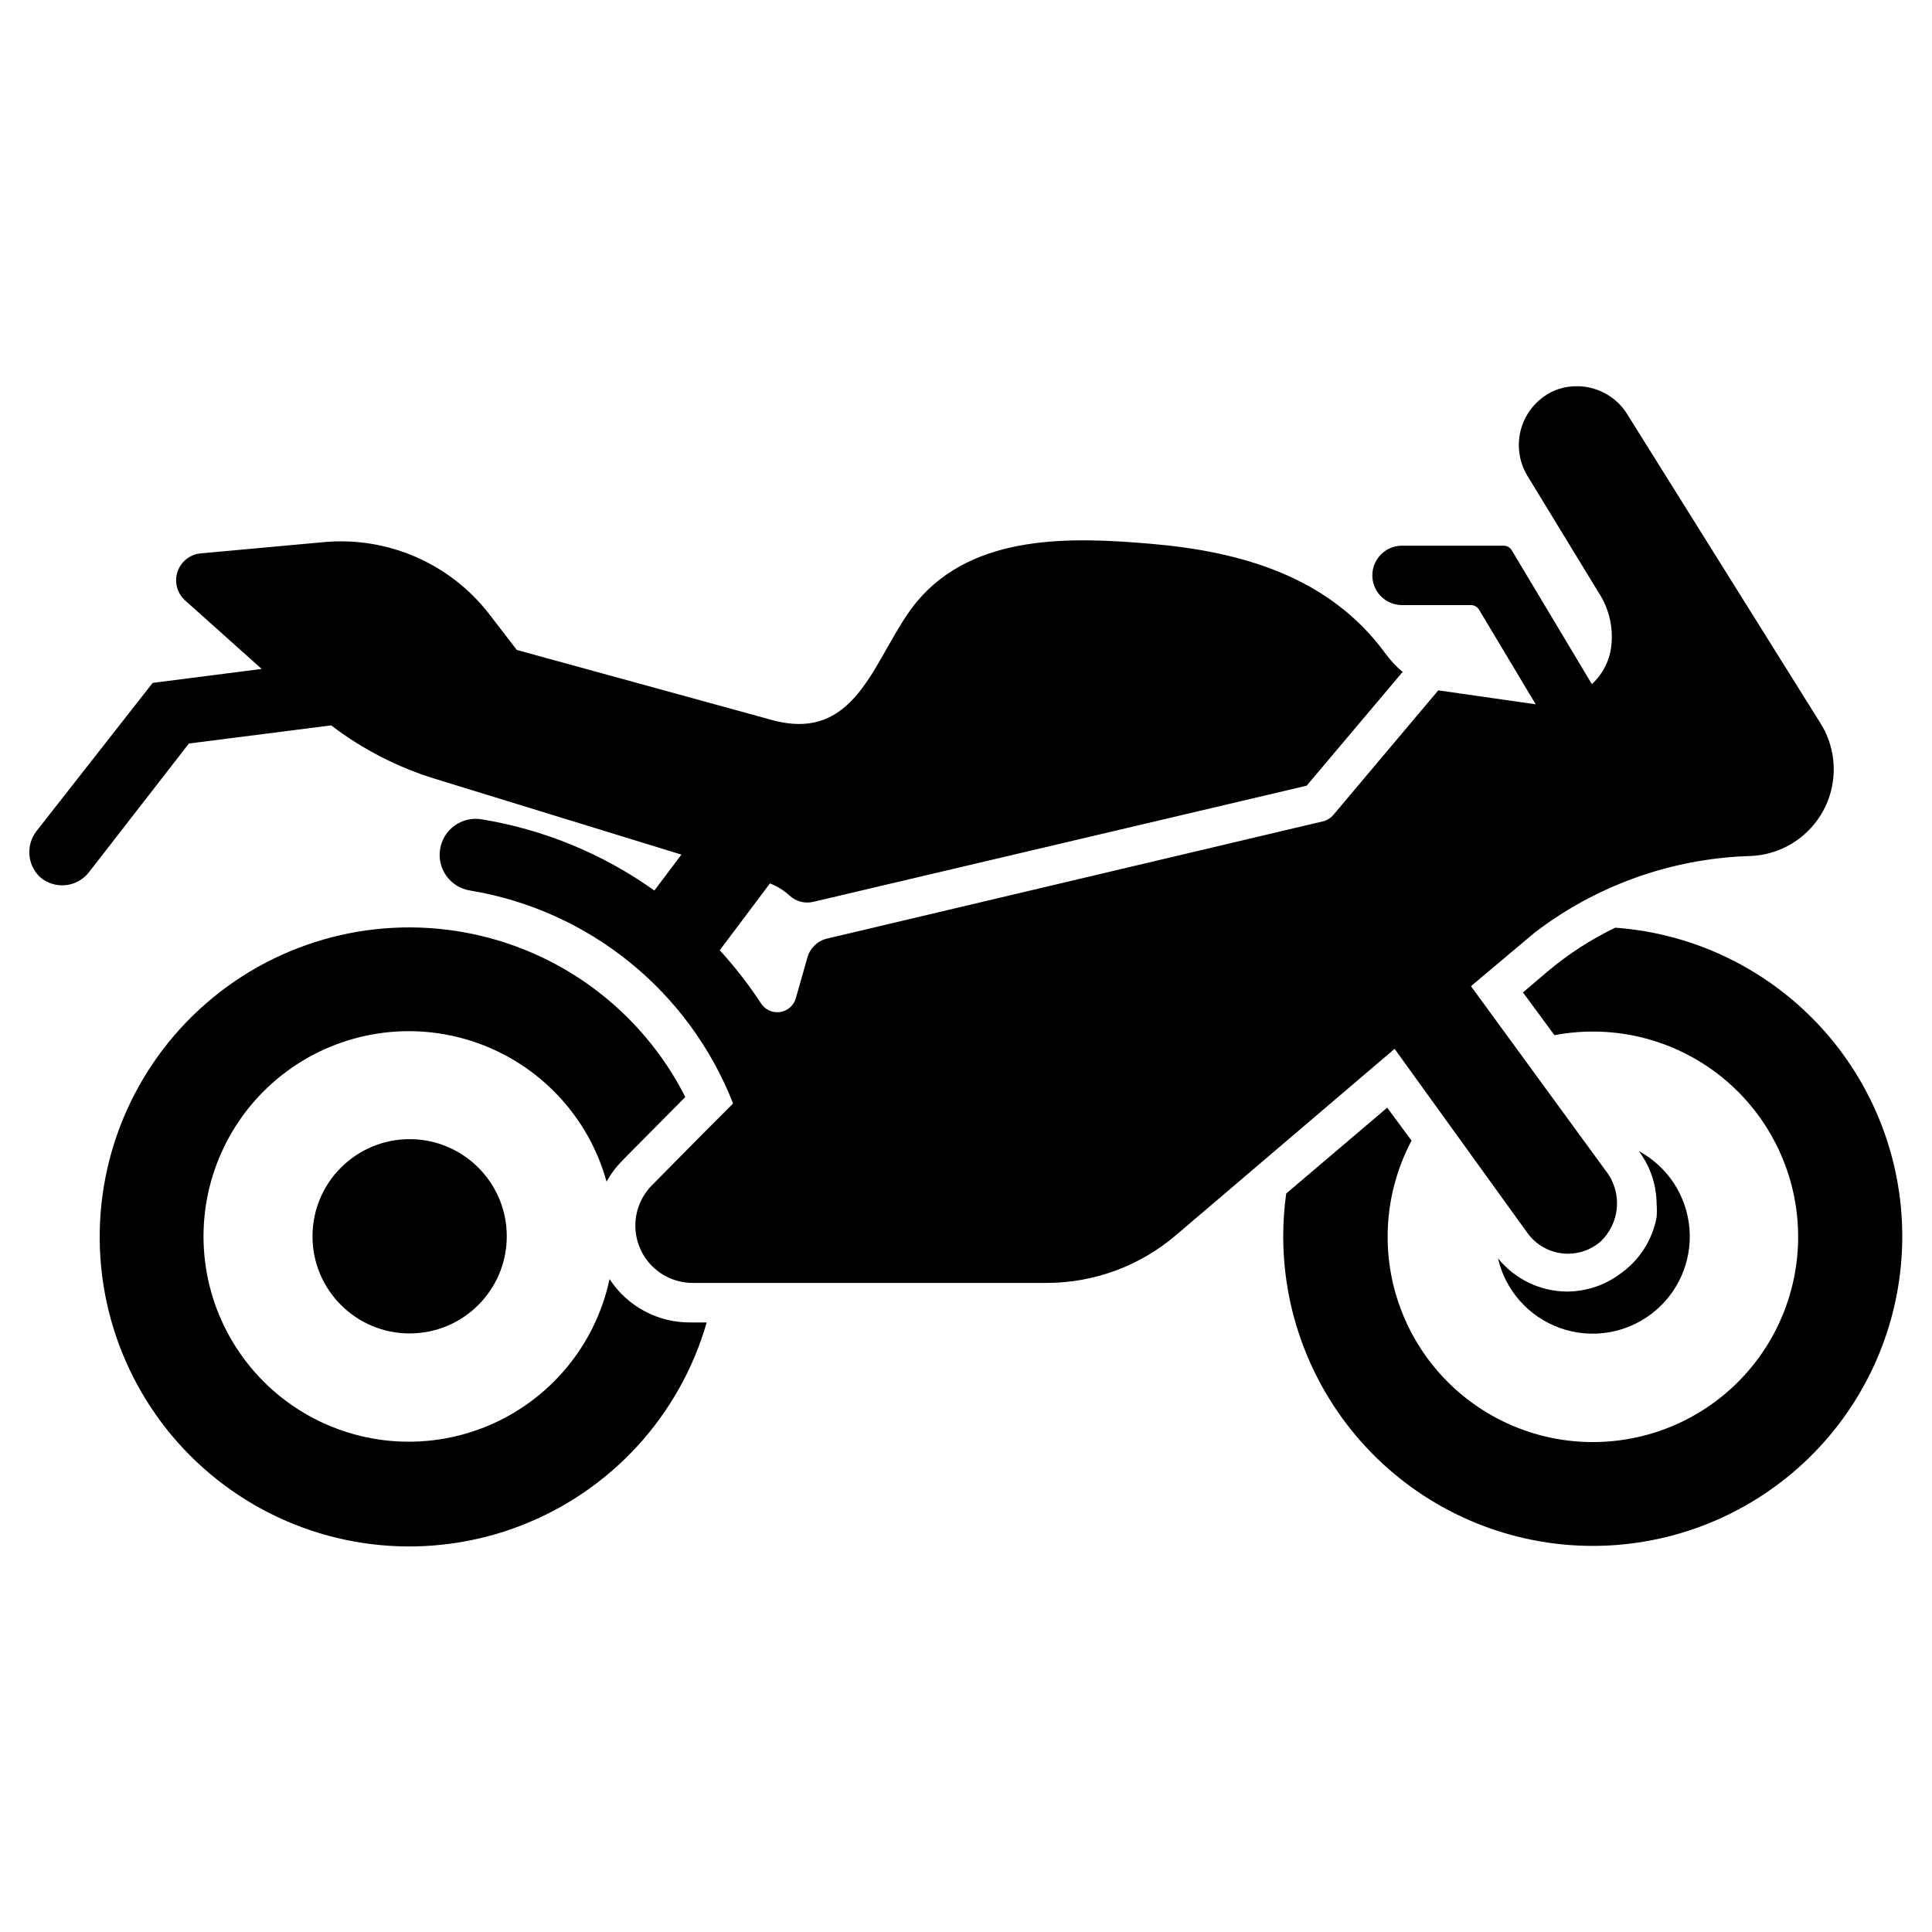
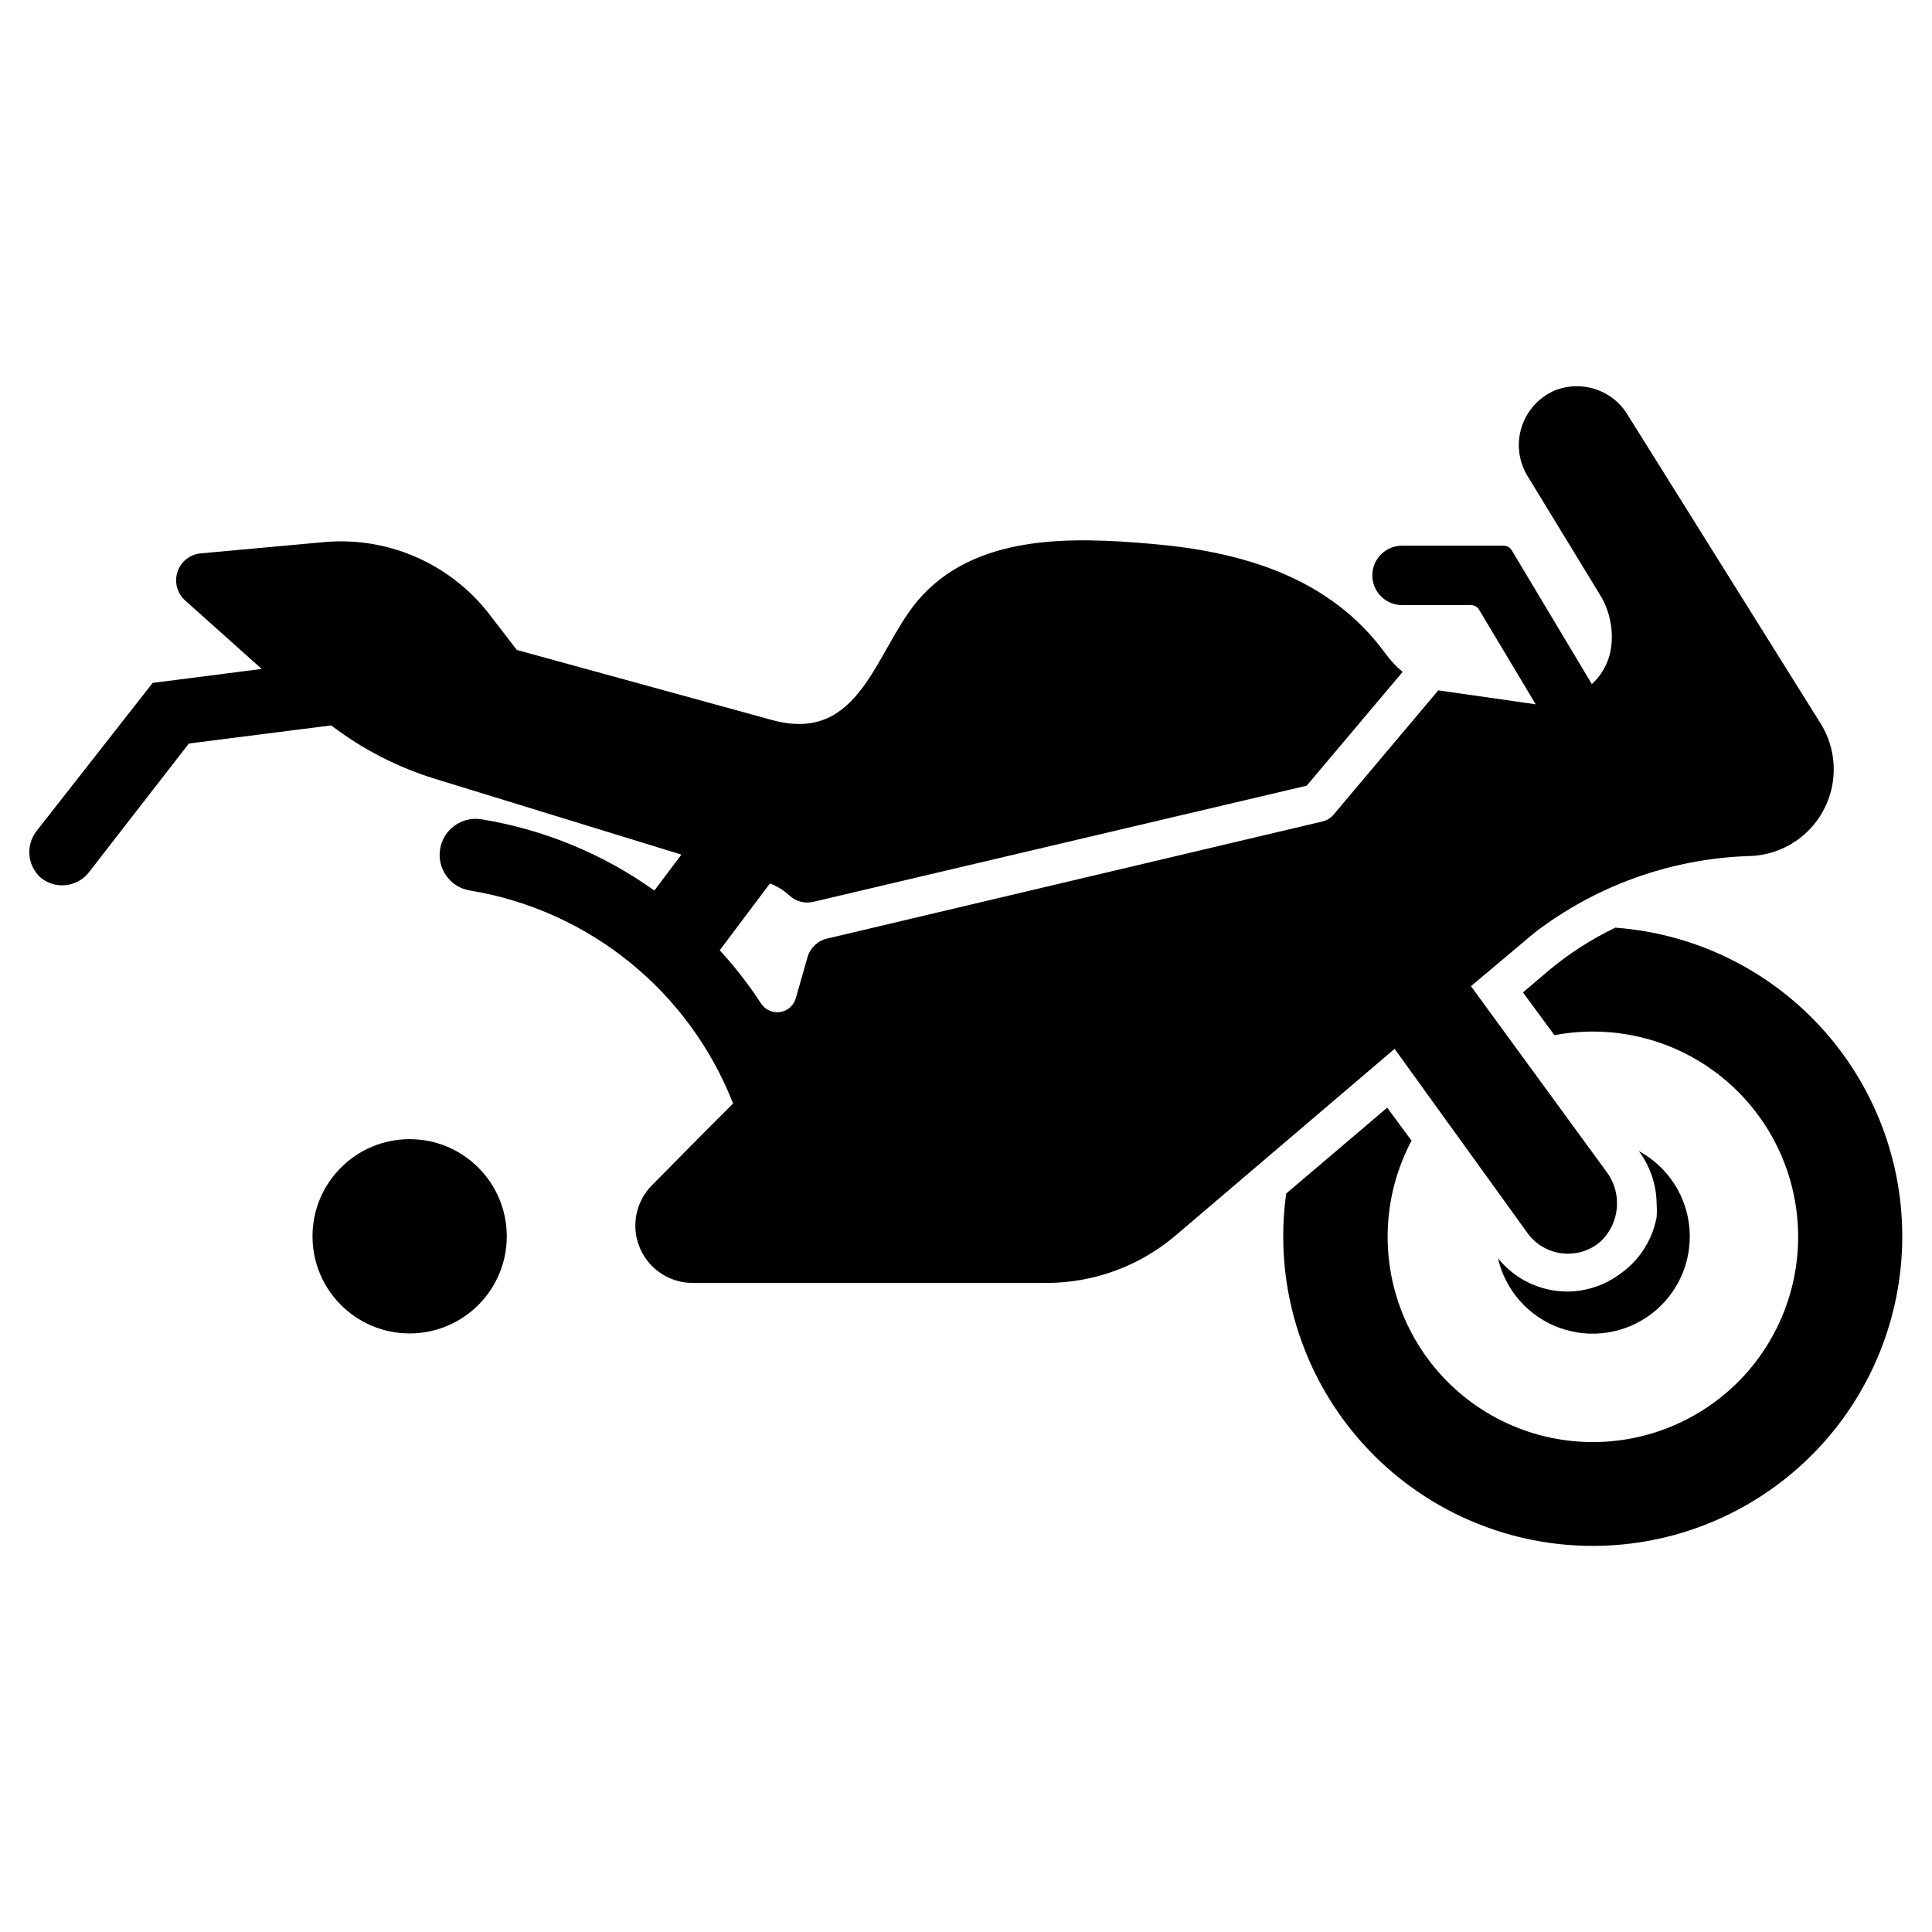
<svg xmlns="http://www.w3.org/2000/svg" fill="#000000" width="800px" height="800px" version="1.1" viewBox="144 144 512 512">
  <g>
-     <path d="m573.18 481.71c-4.019 2.945-8.871 4.543-13.855 4.566-7.133-0.02-13.871-3.262-18.34-8.816 1.957 8.52 8.109 15.465 16.332 18.441 8.223 2.973 17.395 1.57 24.352-3.731 6.957-5.297 10.746-13.766 10.066-22.484-0.684-8.719-5.742-16.492-13.438-20.645 3.016 4.019 4.672 8.902 4.723 13.934 0.094 1.203 0.094 2.414 0 3.621-1.152 6.141-4.691 11.574-9.84 15.113z" />
-     <path d="m305.54 482.97c-3.719 17.5-15.801 32.051-32.316 38.922-16.516 6.875-35.355 5.184-50.387-4.516s-24.332-26.168-24.879-44.047c-0.543-17.883 7.738-34.887 22.148-45.484 14.414-10.594 33.117-13.43 50.02-7.578 16.906 5.856 29.852 19.645 34.625 36.883 1.145-2.078 2.578-3.984 4.25-5.668l16.609-16.766h0.004c-11.609-22.902-33.27-39.047-58.535-43.629-25.266-4.578-51.215 2.934-70.125 20.305-18.906 17.371-28.59 42.594-26.168 68.152 2.426 25.562 16.68 48.512 38.516 62.02 21.84 13.504 48.738 16.004 72.691 6.754 23.953-9.246 42.191-29.176 49.289-53.855h-4.016c-8.738 0.172-16.953-4.172-21.727-11.492z" />
+     <path d="m573.18 481.71c-4.019 2.945-8.871 4.543-13.855 4.566-7.133-0.02-13.871-3.262-18.34-8.816 1.957 8.52 8.109 15.465 16.332 18.441 8.223 2.973 17.395 1.57 24.352-3.731 6.957-5.297 10.746-13.766 10.066-22.484-0.684-8.719-5.742-16.492-13.438-20.645 3.016 4.019 4.672 8.902 4.723 13.934 0.094 1.203 0.094 2.414 0 3.621-1.152 6.141-4.691 11.574-9.84 15.113" />
    <path d="m278.3 471.63c0 14.219-11.523 25.742-25.742 25.742-14.215 0-25.742-11.523-25.742-25.742 0-14.215 11.527-25.742 25.742-25.742 14.219 0 25.742 11.527 25.742 25.742" />
    <path d="m572.08 389.84c-6.547 3.137-12.656 7.106-18.184 11.809l-6.297 5.352 8.344 11.336h-0.004c16.273-3.102 33.07 1.375 45.633 12.168 12.566 10.793 19.531 26.719 18.918 43.273-0.609 16.551-8.73 31.922-22.055 41.758-13.328 9.836-30.41 13.062-46.406 8.77-15.996-4.293-29.168-15.645-35.773-30.832-6.609-15.188-5.941-32.559 1.82-47.191l-6.453-8.738-26.766 22.75c-0.531 3.781-0.797 7.598-0.789 11.414 0.016 21.406 8.398 41.957 23.359 57.27 14.961 15.309 35.312 24.164 56.715 24.676 21.398 0.508 42.148-7.367 57.82-21.945 15.676-14.578 25.027-34.707 26.062-56.09 1.039-21.379-6.324-42.32-20.516-58.344-14.191-16.027-34.082-25.871-55.43-27.434z" />
    <path d="m626.55 335.84-51.09-81.711c-1.914-3.266-4.941-5.731-8.527-6.945s-7.488-1.094-10.996 0.332c-4.129 1.809-7.285 5.301-8.668 9.59-1.387 4.289-0.867 8.965 1.426 12.848l19.207 31.488h0.004c2.484 3.965 3.59 8.645 3.148 13.305-0.344 4.043-2.199 7.809-5.195 10.547l-21.254-35.504c-0.461-0.73-1.262-1.176-2.129-1.18h-26.922c-4.348 0-7.871 3.523-7.871 7.871 0 2.09 0.828 4.09 2.305 5.566 1.477 1.477 3.481 2.305 5.566 2.305h18.266c0.863 0.004 1.664 0.449 2.125 1.184l15.035 25.113-25.82-3.699-27.789 32.984v-0.004c-0.707 0.859-1.676 1.465-2.754 1.73l-131.54 31.098c-2.492 0.625-4.449 2.555-5.117 5.035l-3.07 10.785c-0.562 1.922-2.191 3.34-4.176 3.629-1.98 0.289-3.949-0.605-5.035-2.289-3.258-4.984-6.918-9.699-10.941-14.09l13.305-17.711v-0.004c1.922 0.738 3.684 1.832 5.195 3.231 1.695 1.562 4.055 2.184 6.297 1.652l130.75-30.781 25.426-30.148h0.004c-1.715-1.438-3.25-3.074-4.566-4.883-14.801-20.309-38.102-27-61.875-29.047-21.57-1.891-47.23-2.676-62.27 15.273-11.18 13.539-15.113 37.551-38.102 31.488l-67.938-18.656-7.398-9.605h0.004c-10.383-13.348-26.848-20.5-43.691-18.973l-32.746 2.992c-2.84 0.281-5.242 2.223-6.117 4.941-0.871 2.719-0.043 5.695 2.102 7.574l20.23 18.105-28.891 3.699-30.855 39.363c-2.766 3.676-2.363 8.84 0.941 12.043 1.852 1.633 4.293 2.43 6.75 2.207s4.715-1.449 6.242-3.387l26.527-34.164 37.707-4.801v-0.004c8.27 6.32 17.602 11.117 27.551 14.172l65.258 20.074-7.164 9.523h0.004c-13.645-9.742-29.348-16.207-45.895-18.895-5.219-0.805-10.098 2.773-10.902 7.992-0.805 5.215 2.773 10.098 7.988 10.902 31.543 5.231 58.008 26.672 69.668 56.441l-7.871 7.871-13.617 13.777c-2.836 2.856-4.426 6.719-4.414 10.742 0.008 4.023 1.613 7.879 4.465 10.723 2.848 2.84 6.707 4.438 10.73 4.434h93.758c12.547 0.004 24.688-4.461 34.242-12.594l58.016-49.438 35.27 48.887c2.18 2.969 5.5 4.898 9.16 5.316 3.66 0.418 7.332-0.711 10.125-3.113 5.223-4.91 5.871-12.98 1.496-18.656l-35.816-49.043 16.848-14.168h-0.004c16.301-12.484 36.082-19.582 56.602-20.312 5.445-0.066 10.688-2.066 14.793-5.641 4.109-3.574 6.816-8.488 7.637-13.871 0.824-5.383-0.289-10.879-3.144-15.52z" />
  </g>
</svg>